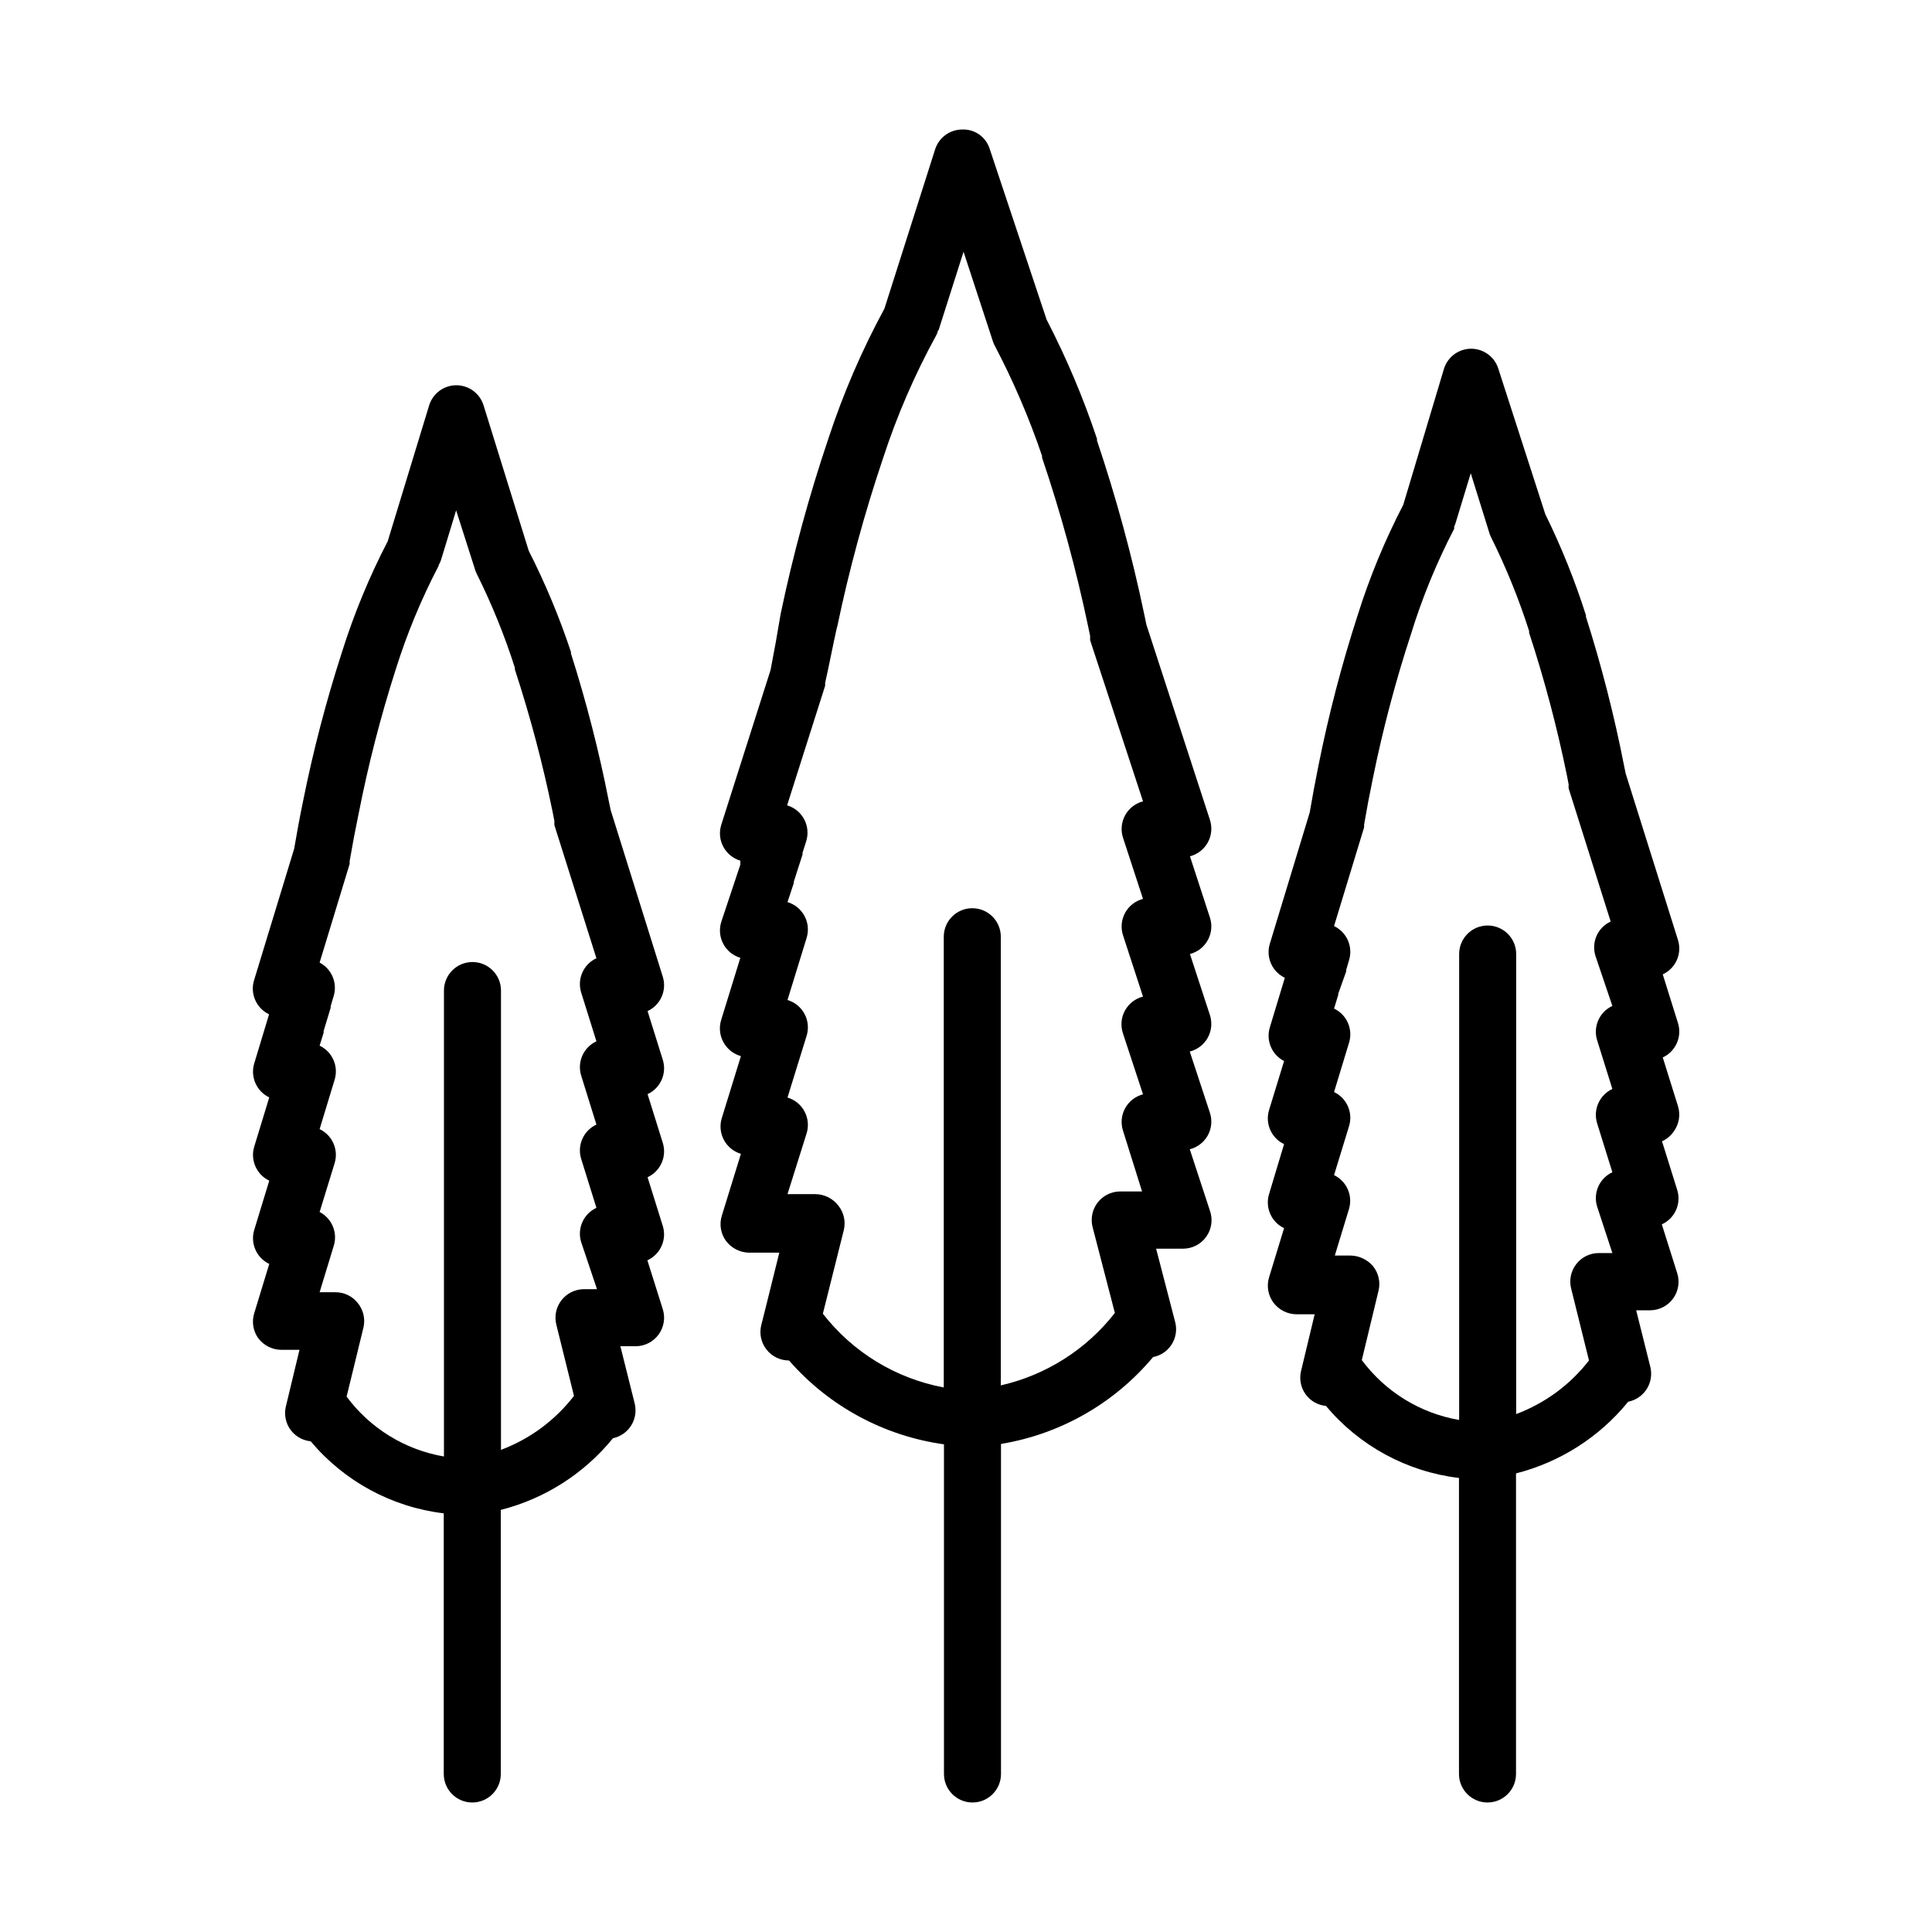
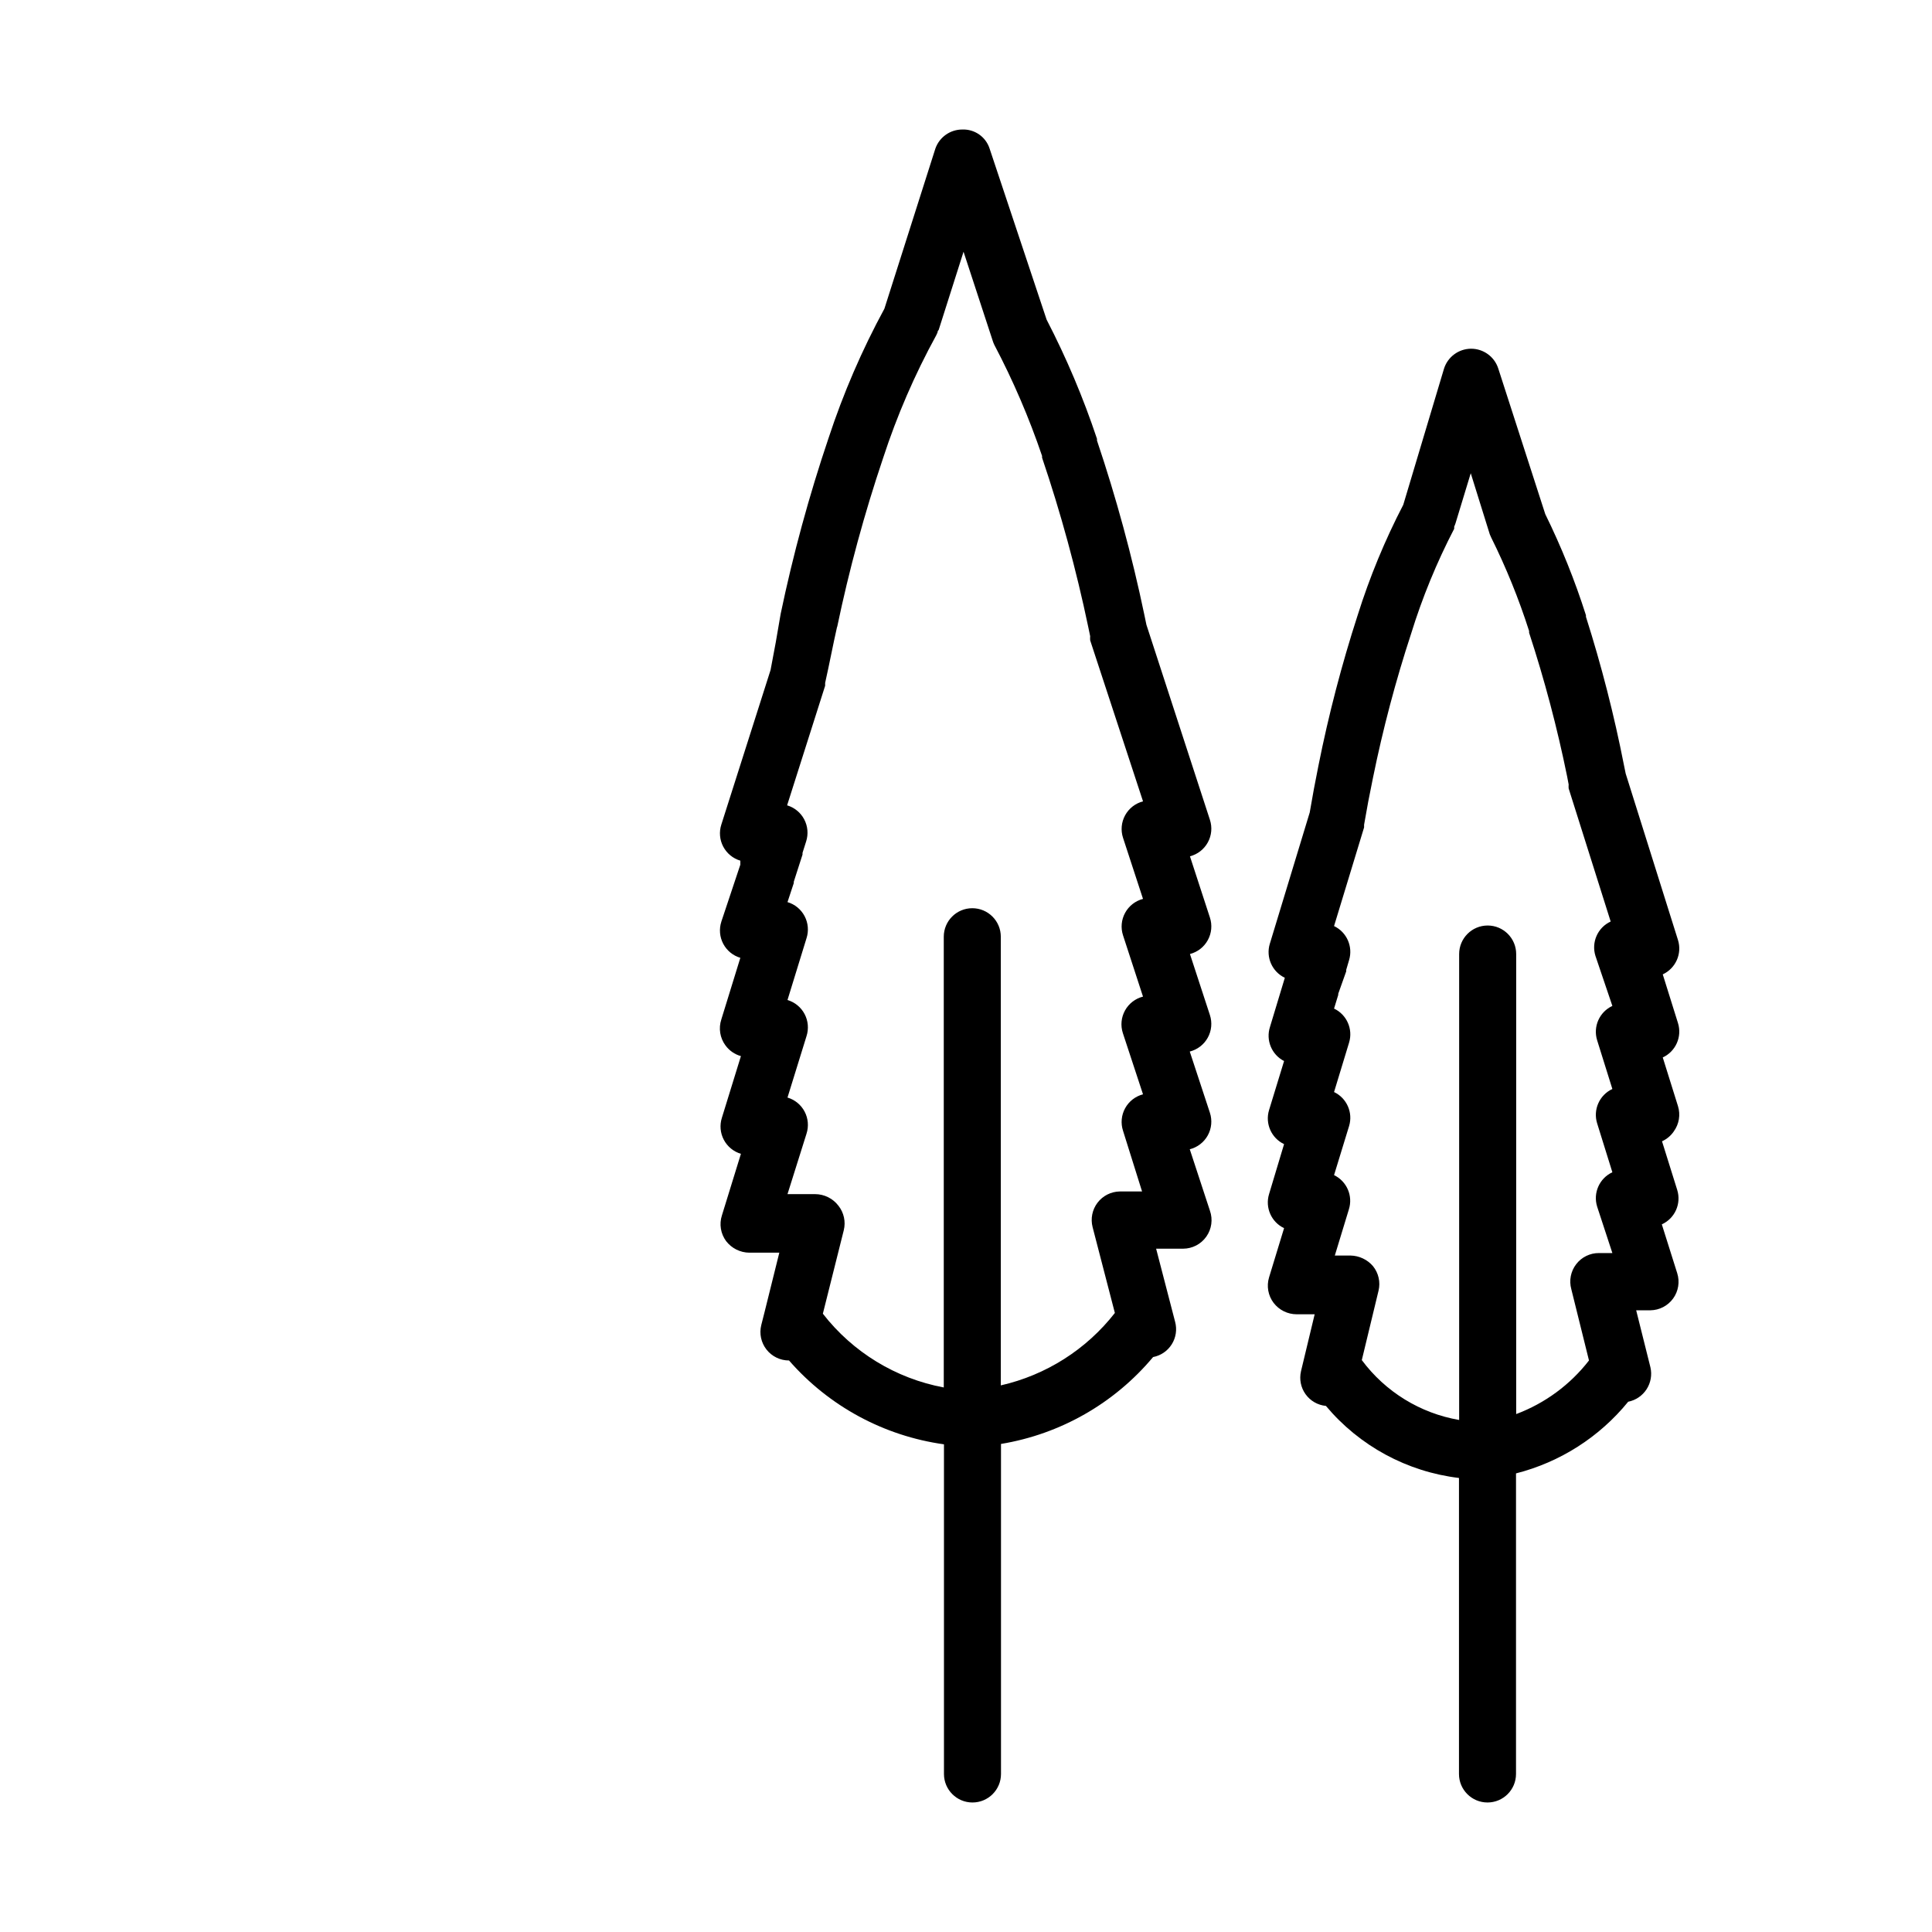
<svg xmlns="http://www.w3.org/2000/svg" fill="#000000" width="800px" height="800px" version="1.1" viewBox="144 144 512 512">
  <g>
    <path d="m336.27 421.06c1.004 1.371 2.441 2.367 4.082 2.82l-5.039 16.324c-0.625 1.938-0.445 4.047 0.504 5.848s2.582 3.144 4.535 3.723l-5.039 16.324c-0.746 2.312-0.332 4.844 1.109 6.801 1.469 1.914 3.734 3.047 6.144 3.074h7.961l-3.93 15.82-0.855 3.375c-0.559 2.258-0.047 4.648 1.391 6.481 1.438 1.828 3.637 2.898 5.965 2.891 10.562 12.113 25.145 20.004 41.062 22.219v87.359c0 4.176 3.383 7.559 7.555 7.559 4.176 0 7.559-3.383 7.559-7.559v-87.461c15.758-2.602 30.059-10.773 40.305-23.023 2.051-0.391 3.844-1.617 4.953-3.387 1.109-1.77 1.43-3.918 0.891-5.934l-5.039-19.398h7.156c2.449-0.008 4.742-1.199 6.152-3.203 1.414-2 1.766-4.562 0.949-6.871l-5.34-16.273c2.031-0.512 3.758-1.844 4.773-3.676 1.012-1.836 1.215-4.008 0.566-5.996l-5.34-16.223c2.031-0.512 3.758-1.844 4.773-3.68 1.012-1.832 1.215-4.004 0.566-5.996l-5.289-16.172c2.023-0.523 3.738-1.859 4.738-3.691 1.004-1.832 1.203-3.996 0.551-5.981l-5.289-16.223c2.023-0.523 3.738-1.859 4.738-3.691 1.004-1.832 1.203-4 0.551-5.984l-16.828-51.688-0.555-2.672c-3.262-15.617-7.453-31.027-12.543-46.148v-0.453c-3.621-10.863-8.086-21.422-13.352-31.59l-15.113-45.344c-1.008-3.098-3.949-5.152-7.203-5.035-3.215-0.016-6.086 2.008-7.156 5.035l-13.504 42.422h0.004c-5.957 10.969-10.914 22.453-14.812 34.309-5.16 15.266-9.398 30.828-12.695 46.602-0.84 5.106-1.73 10.062-2.672 14.863l-13.047 40.961c-0.629 1.938-0.449 4.047 0.5 5.848 0.949 1.801 2.586 3.144 4.535 3.723v1.059l-5.039 15.113h0.004c-0.629 1.938-0.449 4.047 0.5 5.852 0.949 1.801 2.586 3.144 4.535 3.723l-5.039 16.324h0.004c-0.781 2.344-0.367 4.922 1.105 6.902zm29.574-110.84c3.164-15.176 7.234-30.148 12.191-44.84 3.668-11.242 8.375-22.121 14.059-32.492 0.129-0.246 0.246-0.5 0.352-0.758 0 0 0-0.453 0.301-0.656l6.602-20.758 7.758 23.68c0.109 0.348 0.246 0.684 0.402 1.008 4.981 9.461 9.211 19.301 12.648 29.426v0.453c4.977 14.703 9.062 29.691 12.242 44.887l0.504 2.418c-0.027 0.371-0.027 0.742 0 1.109l14.008 42.672h-0.004c-2.019 0.523-3.738 1.859-4.738 3.691-1.004 1.832-1.203 4-0.551 5.984l5.289 16.172c-2.019 0.523-3.738 1.859-4.738 3.691-1.004 1.832-1.203 3.996-0.551 5.981l5.289 16.223c-2.031 0.512-3.758 1.844-4.769 3.676-1.016 1.836-1.219 4.008-0.57 5.996l5.34 16.223c-2.019 0.523-3.738 1.859-4.738 3.691-1.004 1.832-1.203 4-0.551 5.984l5.039 16.07h-5.894c-2.324 0.031-4.504 1.133-5.91 2.981-1.406 1.852-1.883 4.242-1.297 6.492l5.894 22.723c-7.562 9.688-18.242 16.469-30.227 19.195v-118.9c0-4.172-3.383-7.555-7.559-7.555-4.172 0-7.555 3.383-7.555 7.555v119.45c-12.711-2.379-24.113-9.332-32.043-19.547l5.543-22.117c0.559-2.266 0.035-4.668-1.414-6.5-1.473-1.934-3.766-3.066-6.195-3.07h-7.305l5.039-16.02v-0.004c0.625-1.938 0.445-4.043-0.504-5.848-0.949-1.801-2.582-3.144-4.535-3.723l5.039-16.273c0.625-1.938 0.445-4.047-0.504-5.848-0.949-1.805-2.582-3.144-4.535-3.727l5.039-16.375v0.004c0.625-1.938 0.445-4.047-0.504-5.848-0.949-1.805-2.582-3.148-4.535-3.727l1.664-5.039v-0.352l2.316-7.203v-0.453l0.957-3.023c0.625-1.938 0.445-4.047-0.504-5.848-0.949-1.805-2.582-3.144-4.535-3.727l10.078-31.691v0.004c0.012-0.254 0.012-0.504 0-0.758 1.156-5.137 2.062-10.023 3.172-14.91z" />
    <path d="m587.57 443.83c1.41-1.93 1.82-4.414 1.109-6.699l-4.031-12.898c3.441-1.594 5.168-5.496 4.031-9.117l-4.031-12.898c3.441-1.598 5.168-5.5 4.031-9.117l-13.855-44.086-0.453-2.215c-2.606-13.297-5.969-26.434-10.078-39.348v-0.402c-2.922-9.191-6.527-18.148-10.781-26.805l-12.441-38.539c-0.992-3.148-3.906-5.289-7.207-5.293-3.312 0.012-6.231 2.176-7.203 5.34l-10.781 36.023c-4.875 9.387-8.918 19.184-12.09 29.273-4.227 13.055-7.691 26.344-10.379 39.801-0.84 4.133-1.613 8.277-2.316 12.445l-10.578 34.812h-0.004c-1.086 3.574 0.605 7.41 3.981 9.016l-3.93 13c-1.152 3.527 0.426 7.371 3.727 9.066l-3.981 13c-1.086 3.578 0.605 7.41 3.981 9.02l-3.981 13.25c-1.086 3.574 0.605 7.41 3.981 9.016l-3.981 13.047v0.004c-0.699 2.312-0.25 4.824 1.211 6.75 1.465 1.914 3.738 3.031 6.144 3.023h4.734l-3.629 15.113h0.004c-0.488 2.109-0.043 4.324 1.219 6.082 1.266 1.758 3.227 2.883 5.383 3.086 8.898 10.621 21.508 17.449 35.266 19.098v78.441c0 4.176 3.383 7.559 7.559 7.559 4.172 0 7.555-3.383 7.555-7.559v-79.652c11.691-2.977 22.113-9.633 29.727-18.992 2.008-0.398 3.766-1.594 4.879-3.312 1.109-1.719 1.477-3.812 1.016-5.809l-3.777-15.113h3.777c2.387-0.031 4.617-1.191 6.019-3.129 1.398-1.934 1.801-4.418 1.082-6.695l-4.082-12.949h0.004c3.461-1.578 5.207-5.484 4.078-9.117l-4.031-12.898c1.262-0.57 2.344-1.477 3.125-2.621zm-41.766 74.918v-121.92c0-4.172-3.383-7.559-7.559-7.559-4.172 0-7.555 3.387-7.555 7.559v123.48c-10.316-1.781-19.555-7.465-25.797-15.871l4.434-18.391v0.004c0.547-2.277 0.008-4.676-1.461-6.5-1.5-1.758-3.684-2.785-5.996-2.82h-4.129l3.727-12.242v-0.004c1.125-3.578-0.551-7.438-3.93-9.066l3.981-13c1.086-3.574-0.605-7.41-3.981-9.016l3.981-13.098v-0.004c1.086-3.574-0.605-7.41-3.981-9.016l1.109-3.629v-0.301l2.117-5.945v-0.402l0.754-2.57c1.086-3.578-0.605-7.41-3.981-9.02l7.961-26.148v-0.707c0.707-4.164 1.496-8.328 2.367-12.496v0.004c2.621-12.879 5.984-25.598 10.078-38.086 2.969-9.613 6.797-18.938 11.434-27.863v-0.555c0.137-0.293 0.258-0.594 0.355-0.906l4.031-13.25 5.039 16.172 0.352 0.805v0.004c3.984 8.012 7.352 16.312 10.074 24.836v0.453c4.094 12.492 7.457 25.207 10.078 38.09l0.402 2.117v-0.004c-0.027 0.355-0.027 0.707 0 1.059l11.133 35.266v0.004c-3.441 1.594-5.168 5.496-4.031 9.117l4.484 13.25c-3.441 1.598-5.168 5.5-4.031 9.121l4.031 12.898v-0.004c-3.441 1.598-5.168 5.5-4.031 9.121l4.031 12.949v-0.004c-3.441 1.598-5.168 5.5-4.031 9.121l4.031 12.293h-3.527c-2.371-0.023-4.617 1.07-6.062 2.953-1.445 1.879-1.926 4.332-1.293 6.617l4.684 18.895h0.004c-4.988 6.434-11.672 11.352-19.297 14.207z" />
-     <path d="m212.48 498.7c1.469 1.906 3.738 3.023 6.148 3.023h4.734l-3.629 15.113c-0.473 2.102-0.02 4.305 1.242 6.047 1.266 1.746 3.215 2.863 5.359 3.07 8.898 10.621 21.508 17.449 35.266 19.098v69.07c0 4.176 3.383 7.559 7.559 7.559 4.172 0 7.555-3.383 7.555-7.559v-69.98c11.691-2.973 22.113-9.633 29.727-18.992 2.012-0.43 3.762-1.66 4.848-3.41 1.082-1.75 1.406-3.867 0.895-5.859l-3.777-15.113h4.133c2.387-0.035 4.617-1.195 6.016-3.129 1.402-1.938 1.805-4.418 1.086-6.695l-4.082-12.949c3.465-1.578 5.211-5.484 4.082-9.117l-4.031-12.898c3.445-1.598 5.168-5.5 4.031-9.121l-4.031-12.898v0.004c3.445-1.598 5.168-5.5 4.031-9.121l-4.031-12.898c3.445-1.594 5.168-5.496 4.031-9.117l-13.805-44.133-0.453-2.168c-2.606-13.297-5.969-26.434-10.074-39.348v-0.402c-3.055-9.203-6.793-18.16-11.188-26.805l-11.988-38.59c-0.992-3.148-3.906-5.289-7.207-5.289-3.312 0.008-6.231 2.172-7.203 5.34l-10.984 36.023c-4.871 9.387-8.918 19.18-12.09 29.27-4.223 13.055-7.691 26.344-10.379 39.801-0.855 4.133-1.613 8.262-2.316 12.395l-10.629 34.863h-0.004c-1.086 3.578 0.605 7.41 3.981 9.02l-3.93 13v-0.004c-1.086 3.578 0.605 7.41 3.981 9.02l-3.981 13.047c-1.086 3.578 0.605 7.41 3.981 9.02l-3.981 13.047c-1.086 3.578 0.605 7.41 3.981 9.02l-3.981 13.047c-0.711 2.285-0.301 4.769 1.109 6.703zm36.375-177.24c2.973-9.488 6.785-18.691 11.387-27.508 0 0 0-0.402 0.25-0.605v0.004c0.137-0.281 0.254-0.566 0.355-0.859l4.031-13.25 5.039 15.77h-0.004c0.121 0.383 0.273 0.754 0.453 1.109 3.988 8.012 7.356 16.312 10.078 24.836v0.453c4.09 12.492 7.457 25.211 10.074 38.09l0.402 2.117c-0.023 0.352-0.023 0.703 0 1.059l11.133 35.266h0.004c-3.441 1.598-5.168 5.496-4.031 9.117l4.031 12.898c-3.441 1.598-5.168 5.5-4.031 9.117l4.031 12.949c-3.441 1.598-5.168 5.5-4.031 9.121l4.031 12.949v-0.004c-3.441 1.598-5.168 5.5-4.031 9.121l4.184 12.441h-3.527c-2.309 0.027-4.481 1.105-5.894 2.934-1.414 1.824-1.914 4.195-1.363 6.438l4.684 18.895h0.004c-4.988 6.481-11.688 11.438-19.348 14.309v-121.72c0-4.172-3.383-7.555-7.555-7.555-4.176 0-7.559 3.383-7.559 7.555v123.48c-10.32-1.773-19.559-7.457-25.797-15.867l4.484-18.391c0.504-2.277-0.074-4.656-1.559-6.449-1.449-1.824-3.668-2.867-5.996-2.82h-4.082l3.727-12.242c1.125-3.516-0.449-7.324-3.727-9.02l3.981-12.949c1.086-3.574-0.605-7.41-3.981-9.016l3.981-13.098v-0.004c1.086-3.574-0.605-7.41-3.981-9.016l1.059-3.426v-0.453l1.863-6.144v-0.402l0.754-2.57 0.004-0.004c1.133-3.5-0.422-7.309-3.68-9.02l7.961-26.148v0.004c0.012-0.254 0.012-0.504 0-0.758 0.707-4.164 1.496-8.328 2.367-12.496v0.004c2.531-12.926 5.812-25.695 9.824-38.242z" />
  </g>
</svg>